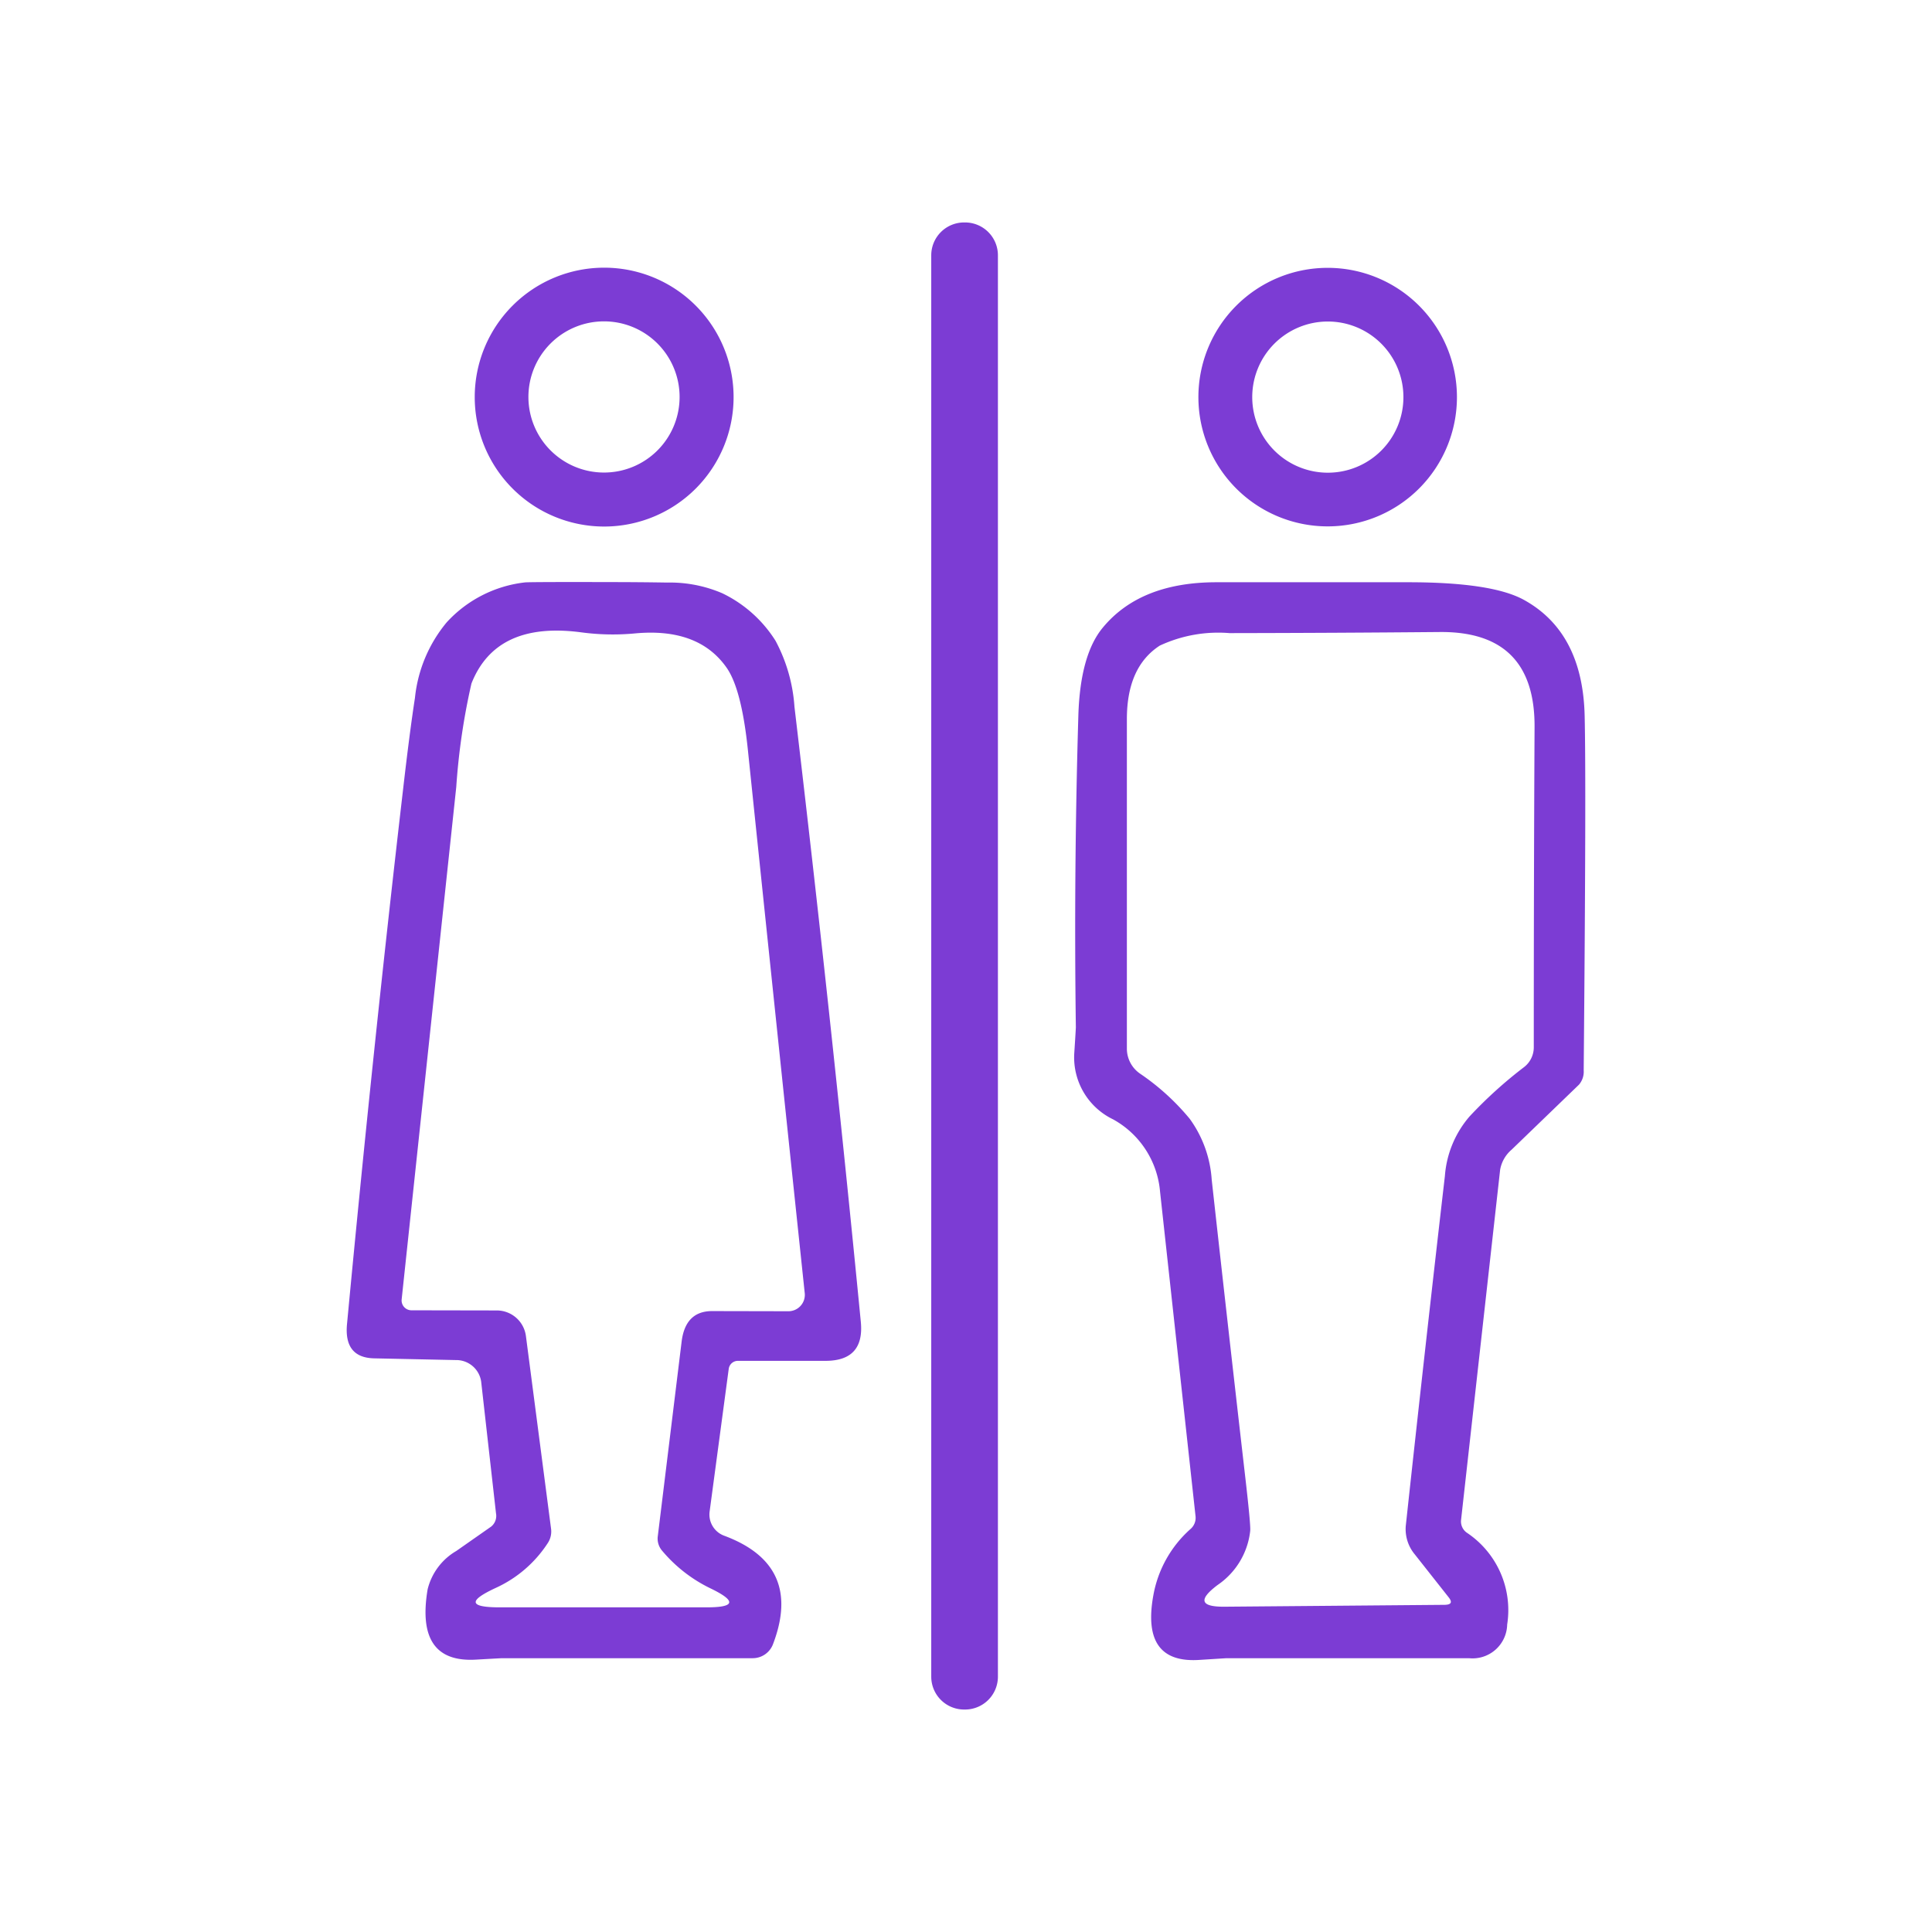
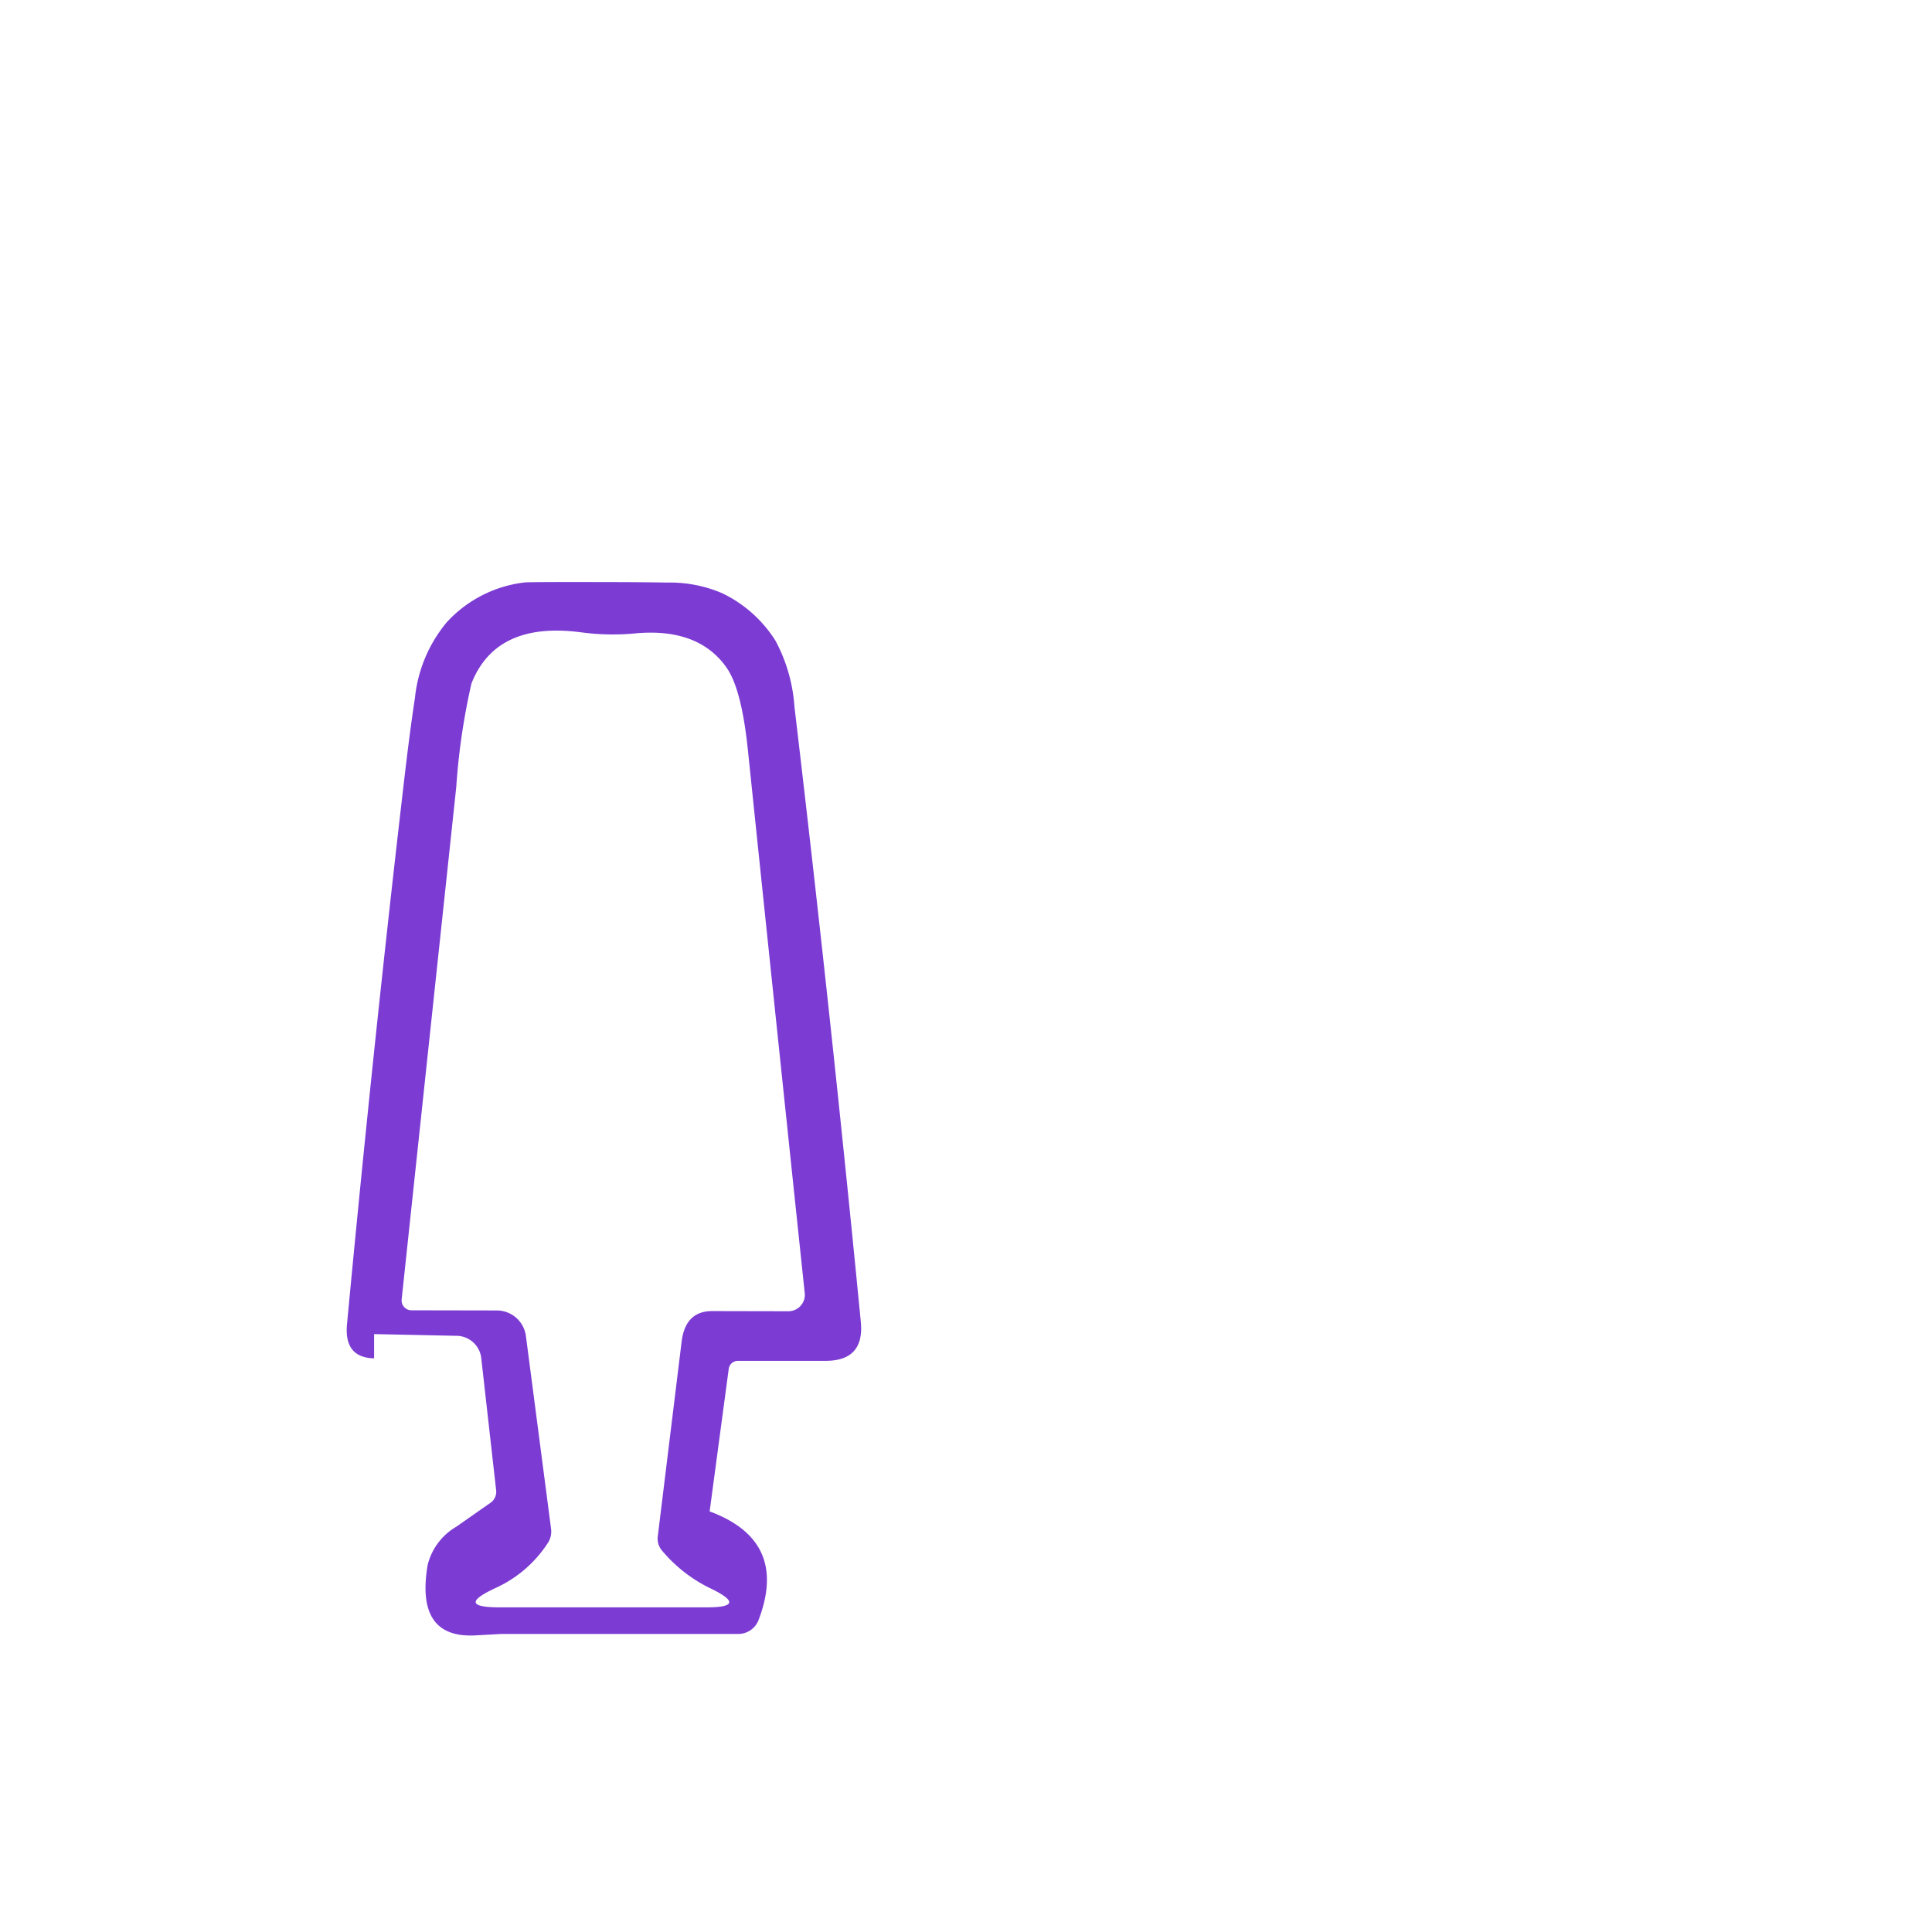
<svg xmlns="http://www.w3.org/2000/svg" id="Layer_1" viewBox="0 0 123.449 123.449">
  <defs>
    <style>.cls-1{fill:#7c3cd4;}</style>
  </defs>
  <title>benefits</title>
-   <path class="cls-1" d="M61.604,14.214H61.664a2.1,2.1,0,0,1,2.1,2.1v90.82a2.1,2.1,0,0,1-2.1,2.1H61.604a2.1,2.1,0,0,1-2.1-2.1v-90.82A2.1,2.1,0,0,1,61.604,14.214Z" />
-   <path class="cls-1" d="M43.424,25.364a4.83,4.83,0,1,0-4.83,4.83A4.827,4.827,0,0,0,43.424,25.364Zm3.45.01a8.27,8.27,0,1,1-8.27-8.27,8.267,8.267,0,0,1,8.27,8.27" />
-   <path class="cls-1" d="M89.674,25.374a4.83,4.83,0,1,0-4.83,4.83A4.827,4.827,0,0,0,89.674,25.374Zm3.42,0a8.26,8.26,0,1,1-8.26-8.26,8.262,8.262,0,0,1,8.26,8.26" />
-   <path class="cls-1" d="M31.744,83.734a1.878,1.878,0,0,1,1.86,1.63l1.61,12.34a1.344,1.344,0,0,1-.23.92,7.836,7.836,0,0,1-3.31,2.84q-2.685,1.245.27,1.24h13.22q2.715,0,.28-1.19a9.317,9.317,0,0,1-3.13-2.42,1.191,1.191,0,0,1-.29-.88l1.53-12.49q.24-1.95,1.95-1.95l4.84.01a1.049,1.049,0,0,0,1.08-1.12q-1.875-17.775-3.63-34.68-.405-3.975-1.38-5.34-1.8-2.55-5.85-2.17a15.132,15.132,0,0,1-3.43-.07c-3.63-.48-5.96.61-7.01,3.27a42.489,42.489,0,0,0-.97,6.61q-1.71,16.035-3.49,32.75a.63.63,0,0,0,.63.69Zm-7.84,3.06c-1.29-.03-1.87-.76-1.73-2.2q1.65-17.535,3.58-34.14.42-3.66.76-5.86a8.972,8.972,0,0,1,2.03-4.83,8,8,0,0,1,5-2.55c.17-.02,1.98-.03,5.44-.02,1.22,0,2.44.01,3.65.03a8.476,8.476,0,0,1,3.51.68,8.224,8.224,0,0,1,3.41,3.04,10.424,10.424,0,0,1,1.21,4.22q2.325,19.62,4.24,39.3c.16,1.66-.59,2.49-2.26,2.49h-5.6a.591.591,0,0,0-.58.51l-1.22,9.11a1.442,1.442,0,0,0,.92,1.55q5.055,1.875,3.13,6.93a1.386,1.386,0,0,1-1.3.9H32.084q-.06,0-1.65.09c-2.61.16-3.64-1.34-3.11-4.49a3.911,3.911,0,0,1,1.83-2.45l2.23-1.56a.876.876,0,0,0,.31-.84l-.95-8.43a1.608,1.608,0,0,0-1.62-1.37l-5.22-.11" />
-   <path class="cls-1" d="M72.834,68.594a15.07,15.07,0,0,1,3.19,2.9,7.444,7.444,0,0,1,1.4,3.88q1.035,9.36,2.11,18.71c.26,2.24.38,3.49.35,3.74a4.814,4.814,0,0,1-2.08,3.45c-1.25.94-1.11,1.4.43,1.39l14.08-.12c.41-.01.5-.16.26-.47l-2.17-2.75a2.517,2.517,0,0,1-.58-1.82q1.26-11.64,2.5-22.36a6.56,6.56,0,0,1,1.57-3.8,27.972,27.972,0,0,1,3.49-3.16,1.597,1.597,0,0,0,.62-1.26q0-10.725.05-20.47.03-6.12-6.05-6.07-6.72.06-13.44.07a8.835,8.835,0,0,0-4.46.8c-1.4.91-2.1,2.47-2.1,4.7v21.05A1.94,1.94,0,0,0,72.834,68.594Zm-1.71,2.93a4.393,4.393,0,0,1-2.48-4.25c.07-1.05.1-1.6.1-1.63q-.135-9.975.16-19.93.12-3.885,1.57-5.62,2.4-2.895,7.28-2.89h12.22c3.55,0,6,.37,7.37,1.11,2.51,1.37,3.82,3.83,3.91,7.39q.105,4.23-.06,22.69a1.275,1.275,0,0,1-.3.91l-4.31,4.16a2.177,2.177,0,0,0-.73,1.28l-2.5,22.41a.882.882,0,0,0,.37.78,5.941,5.941,0,0,1,2.58,5.87,2.212,2.212,0,0,1-2.44,2.15h-15.47c-.05,0-.64.04-1.77.11q-3.72.24-2.93-4.12a7.409,7.409,0,0,1,2.37-4.24.943.943,0,0,0,.33-.8l-2.27-20.76a5.836,5.836,0,0,0-3-4.62" />
+   <path class="cls-1" d="M31.744,83.734a1.878,1.878,0,0,1,1.86,1.63l1.61,12.34a1.344,1.344,0,0,1-.23.92,7.836,7.836,0,0,1-3.31,2.84q-2.685,1.245.27,1.24h13.22q2.715,0,.28-1.19a9.317,9.317,0,0,1-3.13-2.42,1.191,1.191,0,0,1-.29-.88l1.53-12.49q.24-1.95,1.95-1.95l4.84.01a1.049,1.049,0,0,0,1.08-1.12q-1.875-17.775-3.63-34.68-.405-3.975-1.38-5.34-1.8-2.55-5.85-2.17a15.132,15.132,0,0,1-3.43-.07c-3.63-.48-5.96.61-7.01,3.27a42.489,42.489,0,0,0-.97,6.61q-1.71,16.035-3.49,32.75a.63.63,0,0,0,.63.69Zm-7.84,3.06c-1.29-.03-1.87-.76-1.73-2.2q1.65-17.535,3.58-34.14.42-3.66.76-5.86a8.972,8.972,0,0,1,2.03-4.83,8,8,0,0,1,5-2.55c.17-.02,1.98-.03,5.44-.02,1.22,0,2.44.01,3.65.03a8.476,8.476,0,0,1,3.51.68,8.224,8.224,0,0,1,3.41,3.04,10.424,10.424,0,0,1,1.21,4.22q2.325,19.62,4.24,39.3c.16,1.66-.59,2.49-2.26,2.49h-5.6a.591.591,0,0,0-.58.51l-1.22,9.11q5.055,1.875,3.13,6.93a1.386,1.386,0,0,1-1.3.9H32.084q-.06,0-1.65.09c-2.61.16-3.64-1.34-3.11-4.49a3.911,3.911,0,0,1,1.83-2.45l2.23-1.56a.876.876,0,0,0,.31-.84l-.95-8.43a1.608,1.608,0,0,0-1.62-1.37l-5.22-.11" />
</svg>